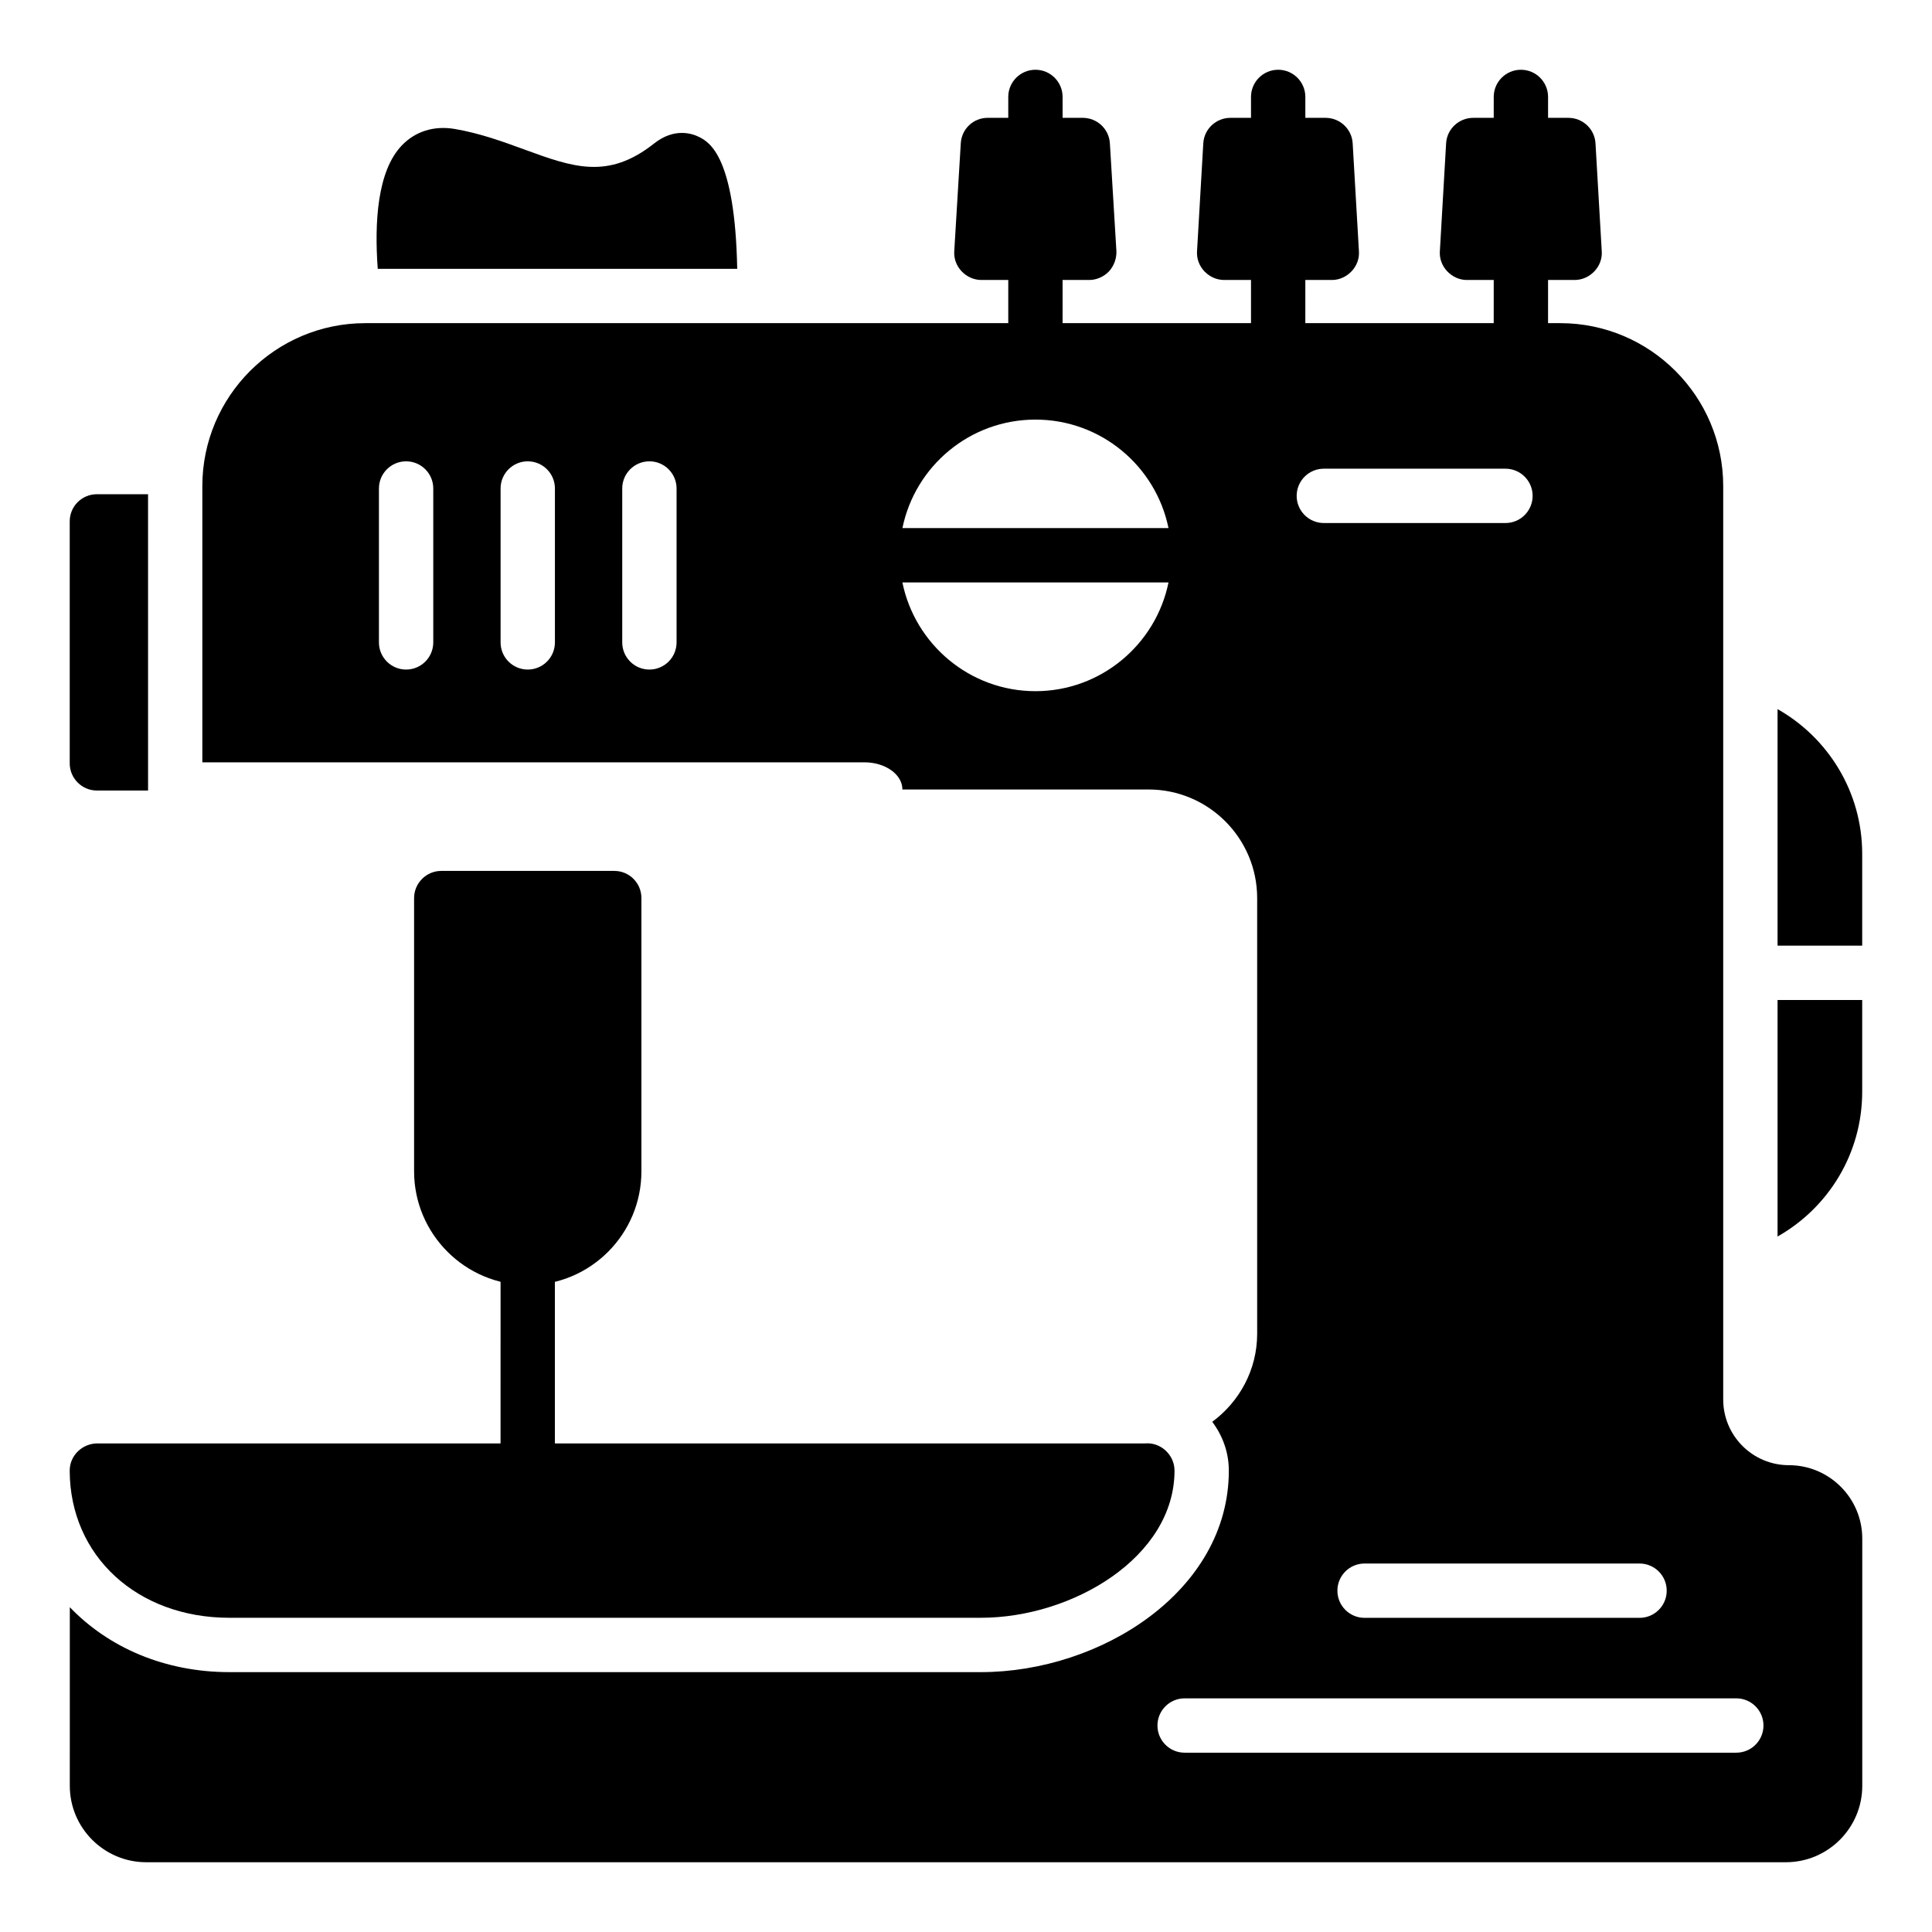
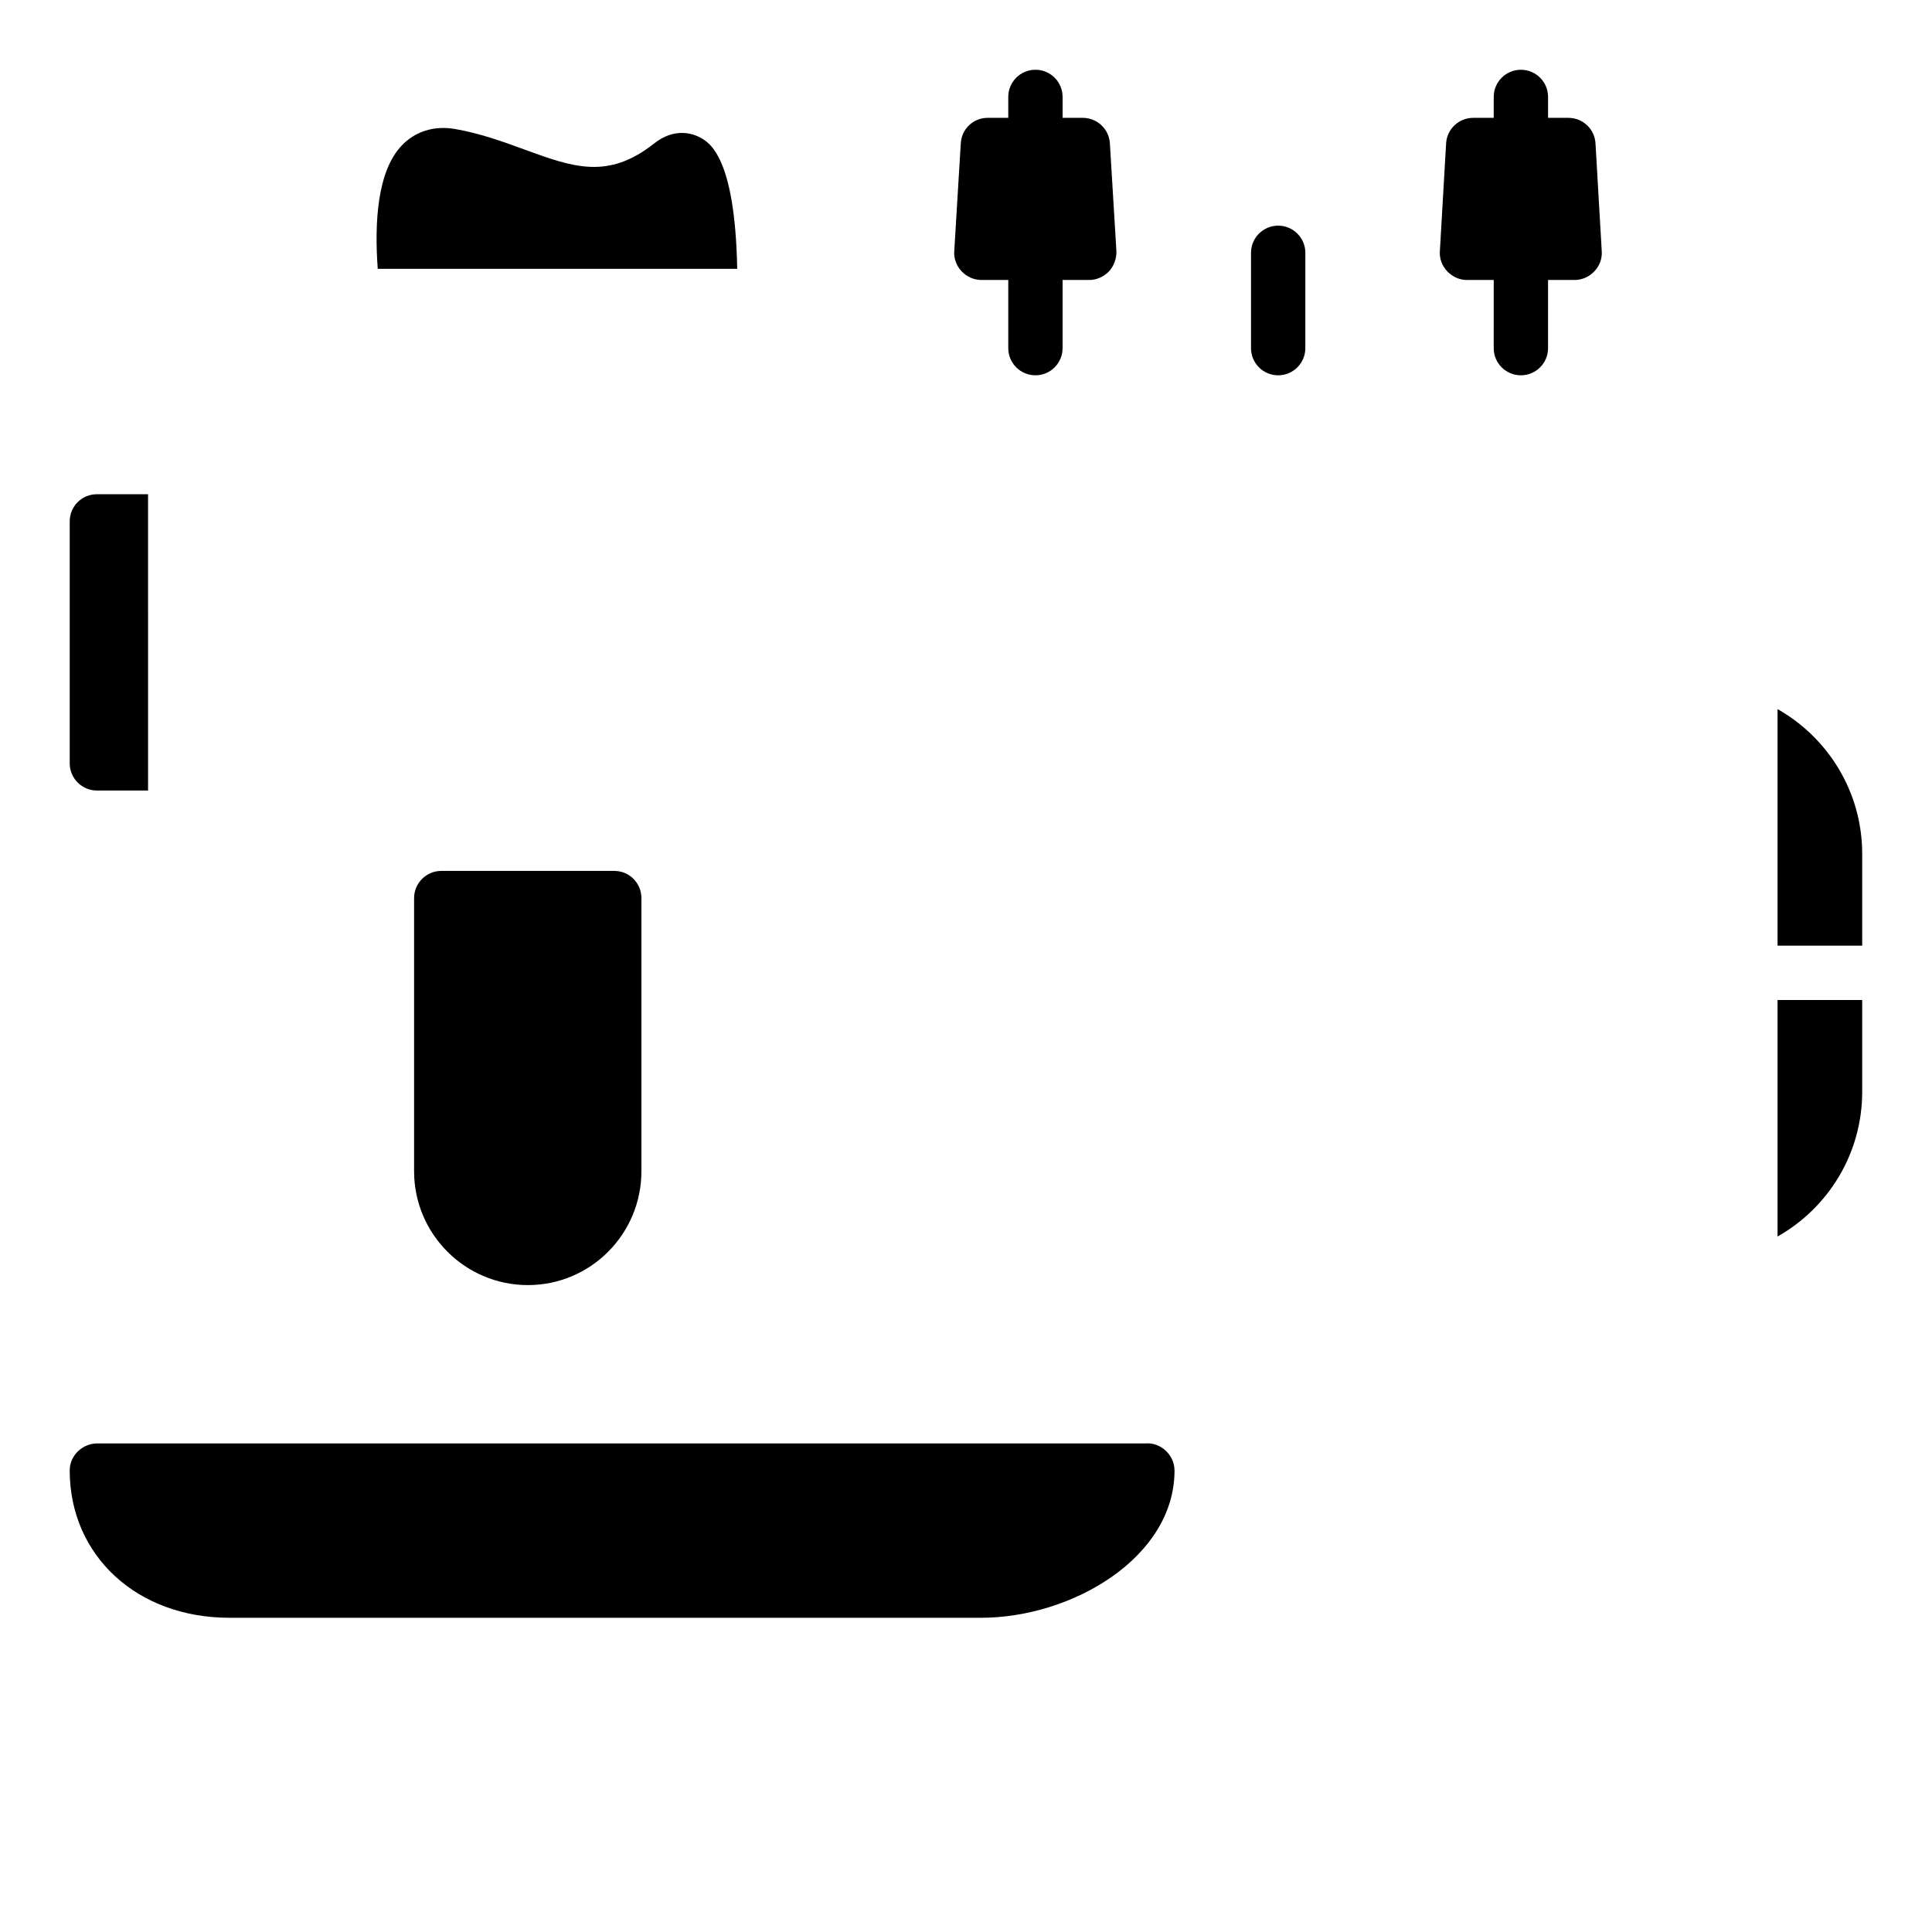
<svg xmlns="http://www.w3.org/2000/svg" fill="#000000" width="800px" height="800px" version="1.1" viewBox="144 144 512 512">
  <g>
    <path d="m547.05 189.62c-3.977 0-7.199-3.223-7.199-7.199l0.004-12.734c0-3.977 3.223-7.199 7.199-7.199 3.977 0 7.199 3.223 7.199 7.199v12.738c-0.004 3.973-3.227 7.195-7.203 7.195z" />
    <path d="m547.05 243.46c-3.977 0-7.199-3.223-7.199-7.199l0.004-25.262c0-3.977 3.223-7.199 7.199-7.199 3.977 0 7.199 3.223 7.199 7.199l-0.004 25.266c0 3.973-3.223 7.195-7.199 7.195z" />
    <path d="m568.48 210.57c0.145 1.945-0.574 3.887-1.945 5.324-1.367 1.441-3.238 2.305-5.254 2.305h-28.574c-1.945 0-3.816-0.863-5.184-2.305-1.367-1.438-2.086-3.383-1.945-5.324l1.656-28.574c0.215-3.816 3.383-6.766 7.199-6.766h25.191c3.812 0 6.981 2.949 7.199 6.766z" />
-     <path d="m482.73 189.62c-3.977 0-7.199-3.223-7.199-7.199v-12.734c0-3.977 3.223-7.199 7.199-7.199 3.977 0 7.199 3.223 7.199 7.199v12.738c-0.004 3.973-3.227 7.195-7.199 7.195z" />
    <path d="m482.73 243.46c-3.977 0-7.199-3.223-7.199-7.199v-25.262c0-3.977 3.223-7.199 7.199-7.199 3.977 0 7.199 3.223 7.199 7.199l-0.004 25.266c0 3.973-3.223 7.195-7.195 7.195z" />
-     <path d="m504.13 210.57c0.145 1.945-0.574 3.887-1.945 5.324-1.367 1.441-3.238 2.305-5.184 2.305h-28.574c-2.016 0-3.887-0.863-5.254-2.305-1.367-1.438-2.086-3.383-1.945-5.324l1.656-28.574c0.215-3.816 3.383-6.766 7.199-6.766h25.191c3.812 0 6.981 2.949 7.199 6.766z" />
    <path d="m418.4 189.62c-3.977 0-7.199-3.223-7.199-7.199v-12.734c0-3.977 3.223-7.199 7.199-7.199 3.977 0 7.199 3.223 7.199 7.199v12.738c-0.004 3.973-3.227 7.195-7.199 7.195z" />
    <path d="m418.4 243.46c-3.977 0-7.199-3.223-7.199-7.199v-25.262c0-3.977 3.223-7.199 7.199-7.199 3.977 0 7.199 3.223 7.199 7.199l-0.004 25.266c0 3.973-3.223 7.195-7.195 7.195z" />
    <path d="m439.86 210.57c0.07 1.945-0.648 3.887-1.945 5.324-1.367 1.441-3.309 2.305-5.254 2.305h-28.574c-2.016 0-3.887-0.863-5.254-2.305-1.367-1.438-2.086-3.383-1.945-5.324l1.727-28.574c0.215-3.816 3.309-6.766 7.125-6.766h25.191c3.812 0 6.981 2.949 7.199 6.766z" />
    <path d="m313.98 382v72.406c0 16.625-13.457 30.156-30.086 30.156-16.625 0-30.156-13.531-30.156-30.156v-72.406c0-3.957 3.238-7.199 7.199-7.199h45.848c4.027 0.004 7.195 3.242 7.195 7.199z" />
-     <path d="m283.85 540.92c-3.977 0-7.199-3.223-7.199-7.199l0.004-56.348c0-3.977 3.223-7.199 7.199-7.199 3.977 0 7.199 3.223 7.199 7.199v56.352c-0.004 3.973-3.227 7.195-7.203 7.195z" />
    <path d="m455.26 533.72c0 22.961-27.062 39.008-51.316 39.008h-199.15c-24.469 0-42.246-16.41-42.32-38.938v-0.07c0-4.031 3.383-7.199 7.34-7.199h277.67c4.102-0.359 7.773 3.023 7.773 7.199z" />
    <path d="m169.68 353.5h13.559l-0.004-78.523h-13.559c-3.957 0-7.199 3.168-7.199 7.199v64.129c0.004 3.957 3.242 7.195 7.203 7.195z" />
    <path d="m615.07 471.69c13.371-7.555 22.43-21.895 22.43-38.367v-24.316h-22.43z" />
    <path d="m615.07 394.61h22.43v-24.336c0-16.426-9.059-30.781-22.43-38.352z" />
    <path d="m339.37 215.24c-0.578-29.883-7.438-33.555-9.988-34.883-1.805-0.93-6.586-2.644-12.047 1.676-12.227 9.68-21.543 6.277-34.434 1.562-5.742-2.098-11.68-4.269-18.363-5.414-5.5-0.938-10.488 0.617-14.086 4.398-6.438 6.762-7.258 20.293-6.344 32.66z" />
-     <path d="m618.07 532.29c-9.598 0-17.402-7.809-17.402-17.406v-242.06c0-23.812-19.371-43.184-43.184-43.184h-316.68c-23.812 0-43.184 19.371-43.184 43.184v73.199h175.46c5.559 0 10.066 3.223 10.066 7.199h65.227c15.875 0 28.789 12.914 28.789 28.789v115.43c0 9.594-4.723 18.047-11.902 23.355 2.719 3.617 4.391 8.066 4.391 12.934 0.004 31.941-33.973 53.402-65.707 53.402h-199.15c-17.168 0-32.062-6.543-42.293-17.207l-0.004 47.34c0.004 11.164 9.09 20.246 20.254 20.246h434.52c11.164 0 20.246-9.086 20.246-20.25v-65.531c0-10.719-8.723-19.441-19.445-19.441zm-359.25-218.05c0 3.977-3.223 7.199-7.199 7.199s-7.199-3.223-7.199-7.199v-40.785c0-3.977 3.223-7.199 7.199-7.199s7.199 3.223 7.199 7.199zm32.238 0c0 3.977-3.223 7.199-7.199 7.199-3.977 0-7.199-3.223-7.199-7.199v-40.785c0-3.977 3.223-7.199 7.199-7.199 3.977 0 7.199 3.223 7.199 7.199zm32.238 0c0 3.977-3.223 7.199-7.199 7.199-3.977 0-7.199-3.223-7.199-7.199v-40.785c0-3.977 3.223-7.199 7.199-7.199 3.977 0 7.199 3.223 7.199 7.199zm95.109-59.043c17.387 0 31.906 12.352 35.258 28.754h-70.512c3.348-16.402 17.867-28.754 35.254-28.754zm0 71.973c-17.402 0-31.93-12.434-35.262-28.824h70.523c-3.332 16.391-17.855 28.824-35.262 28.824zm160.09 231.18c3.977 0 7.199 3.223 7.199 7.199 0 3.977-3.223 7.199-7.199 7.199h-72.871c-3.977 0-7.199-3.223-7.199-7.199 0-3.977 3.223-7.199 7.199-7.199zm-83.668-290.14h48.133c3.977 0 7.199 3.223 7.199 7.199 0 3.977-3.223 7.199-7.199 7.199h-48.133c-3.977 0-7.199-3.223-7.199-7.199 0.004-3.977 3.227-7.199 7.199-7.199zm109.31 340.27h-146.2c-3.977 0-7.199-3.223-7.199-7.199s3.223-7.199 7.199-7.199h146.2c3.977 0 7.199 3.223 7.199 7.199s-3.223 7.199-7.199 7.199z" />
  </g>
</svg>